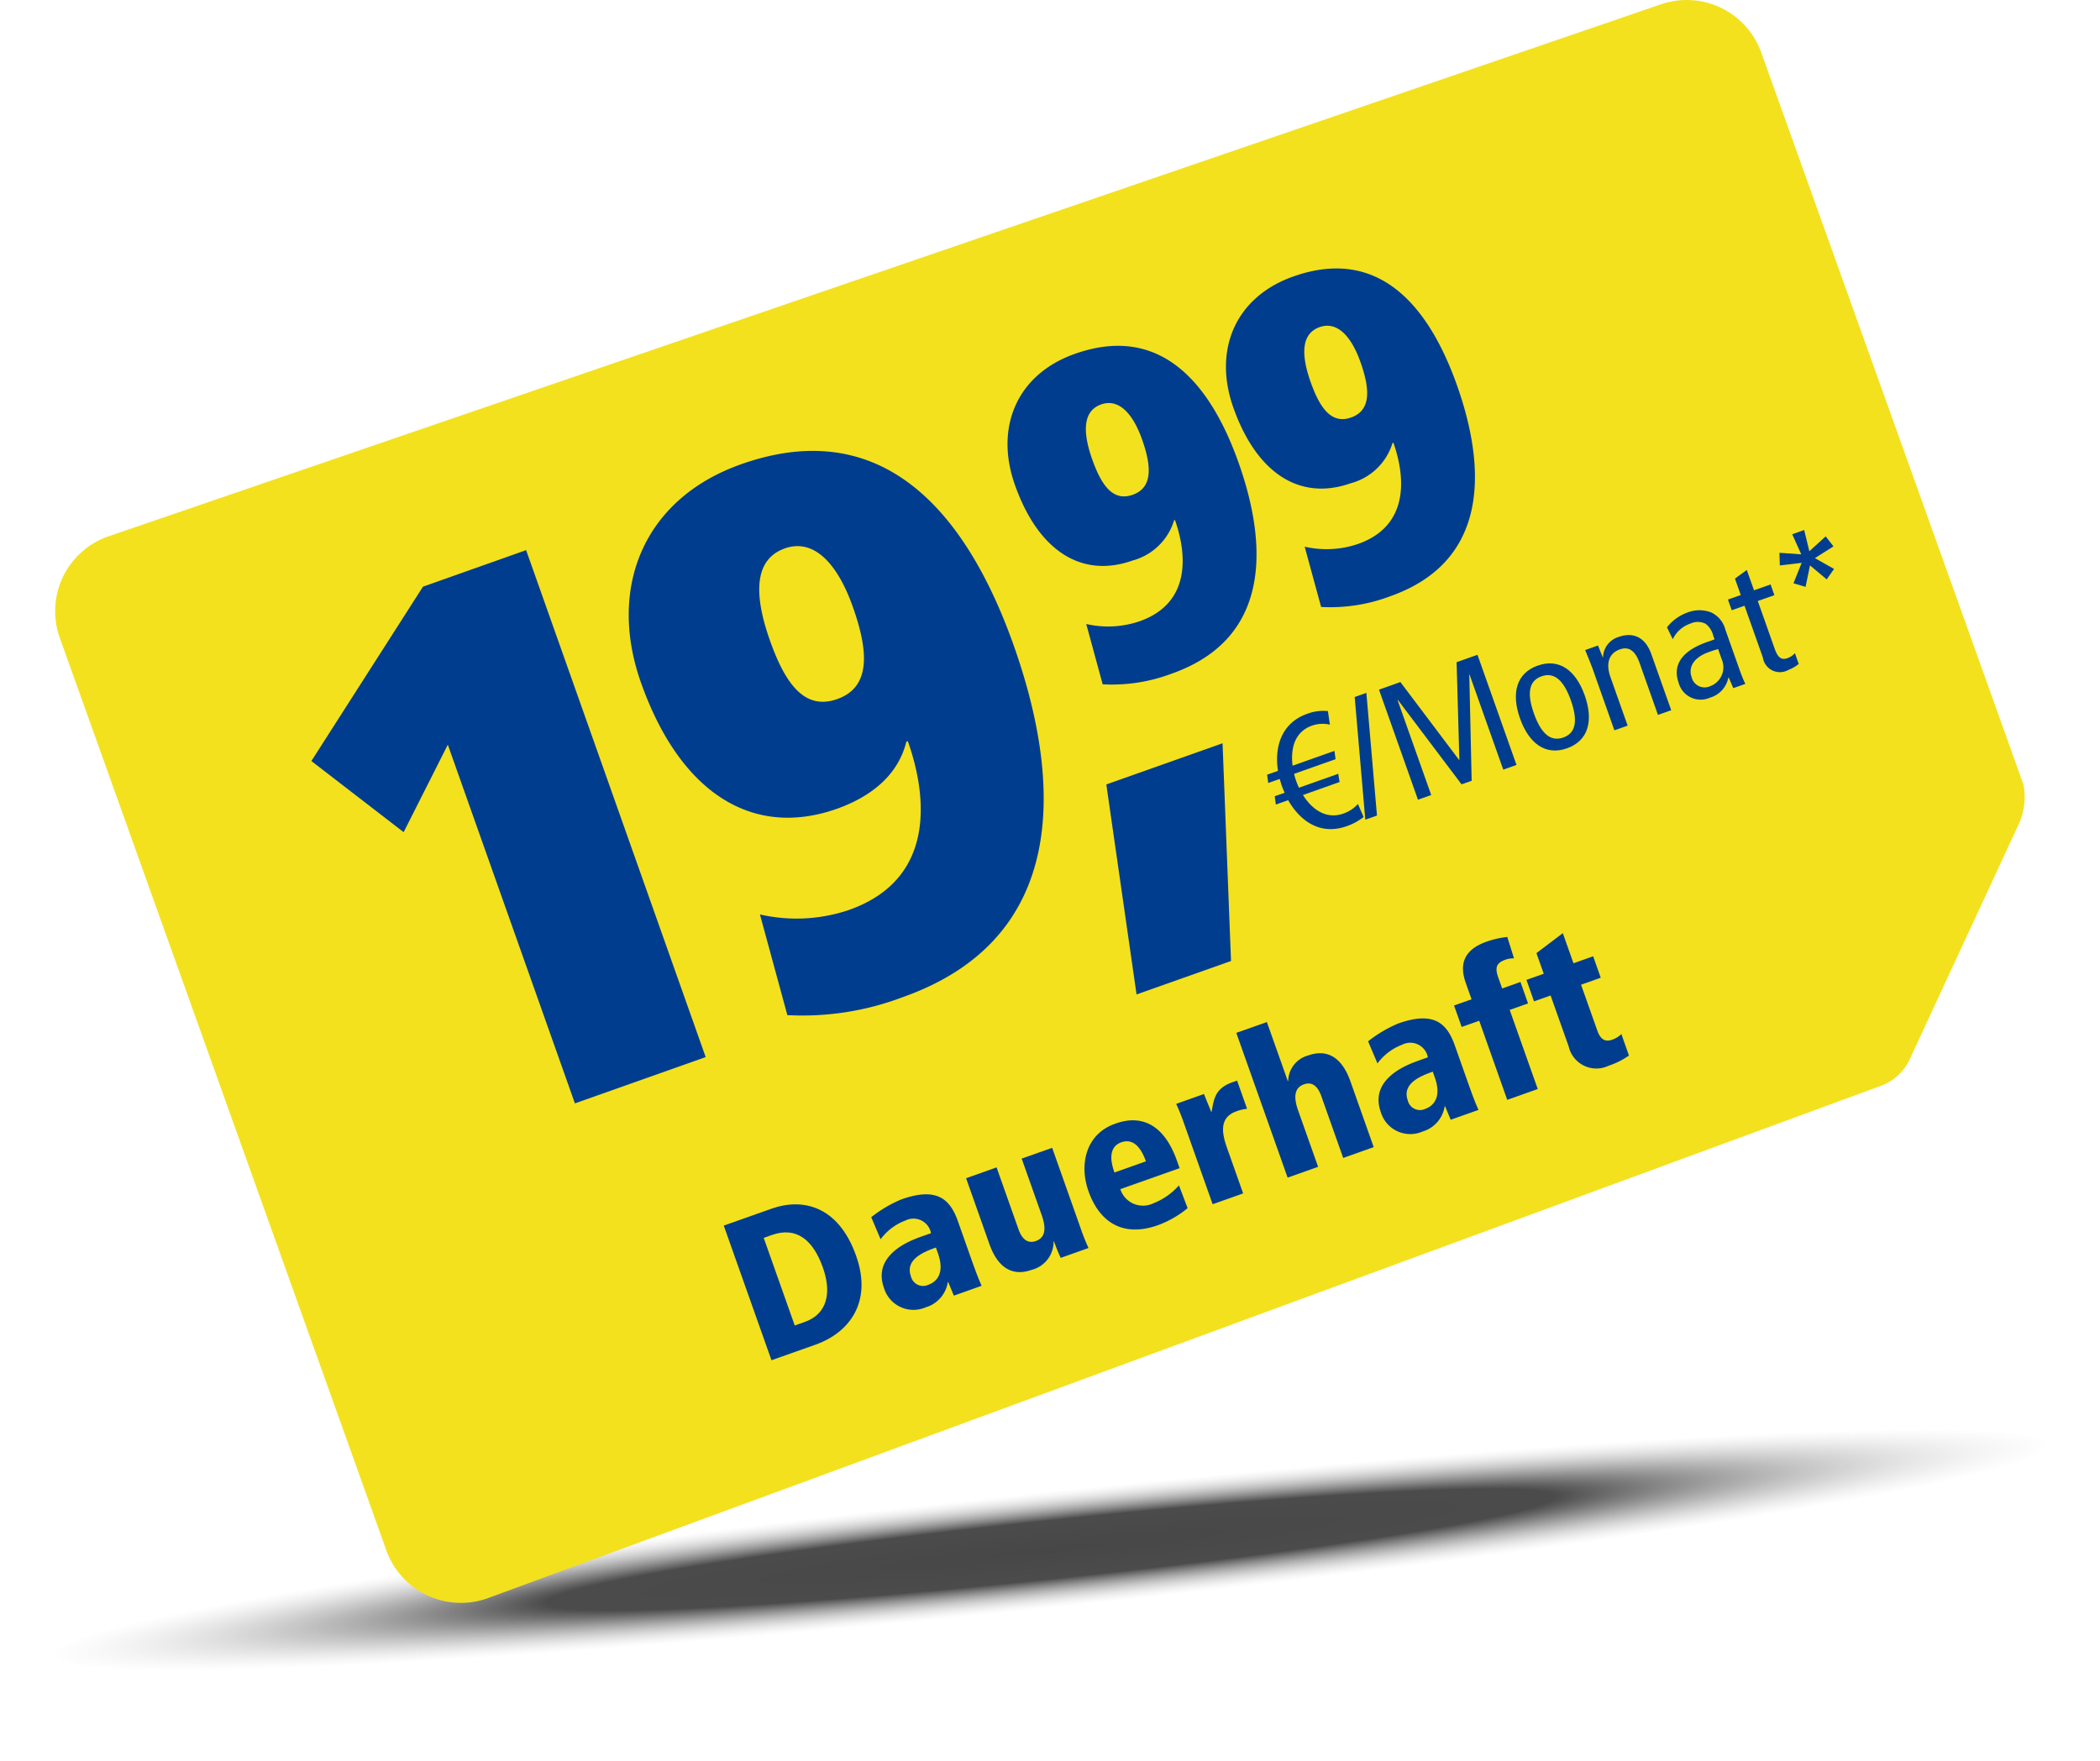
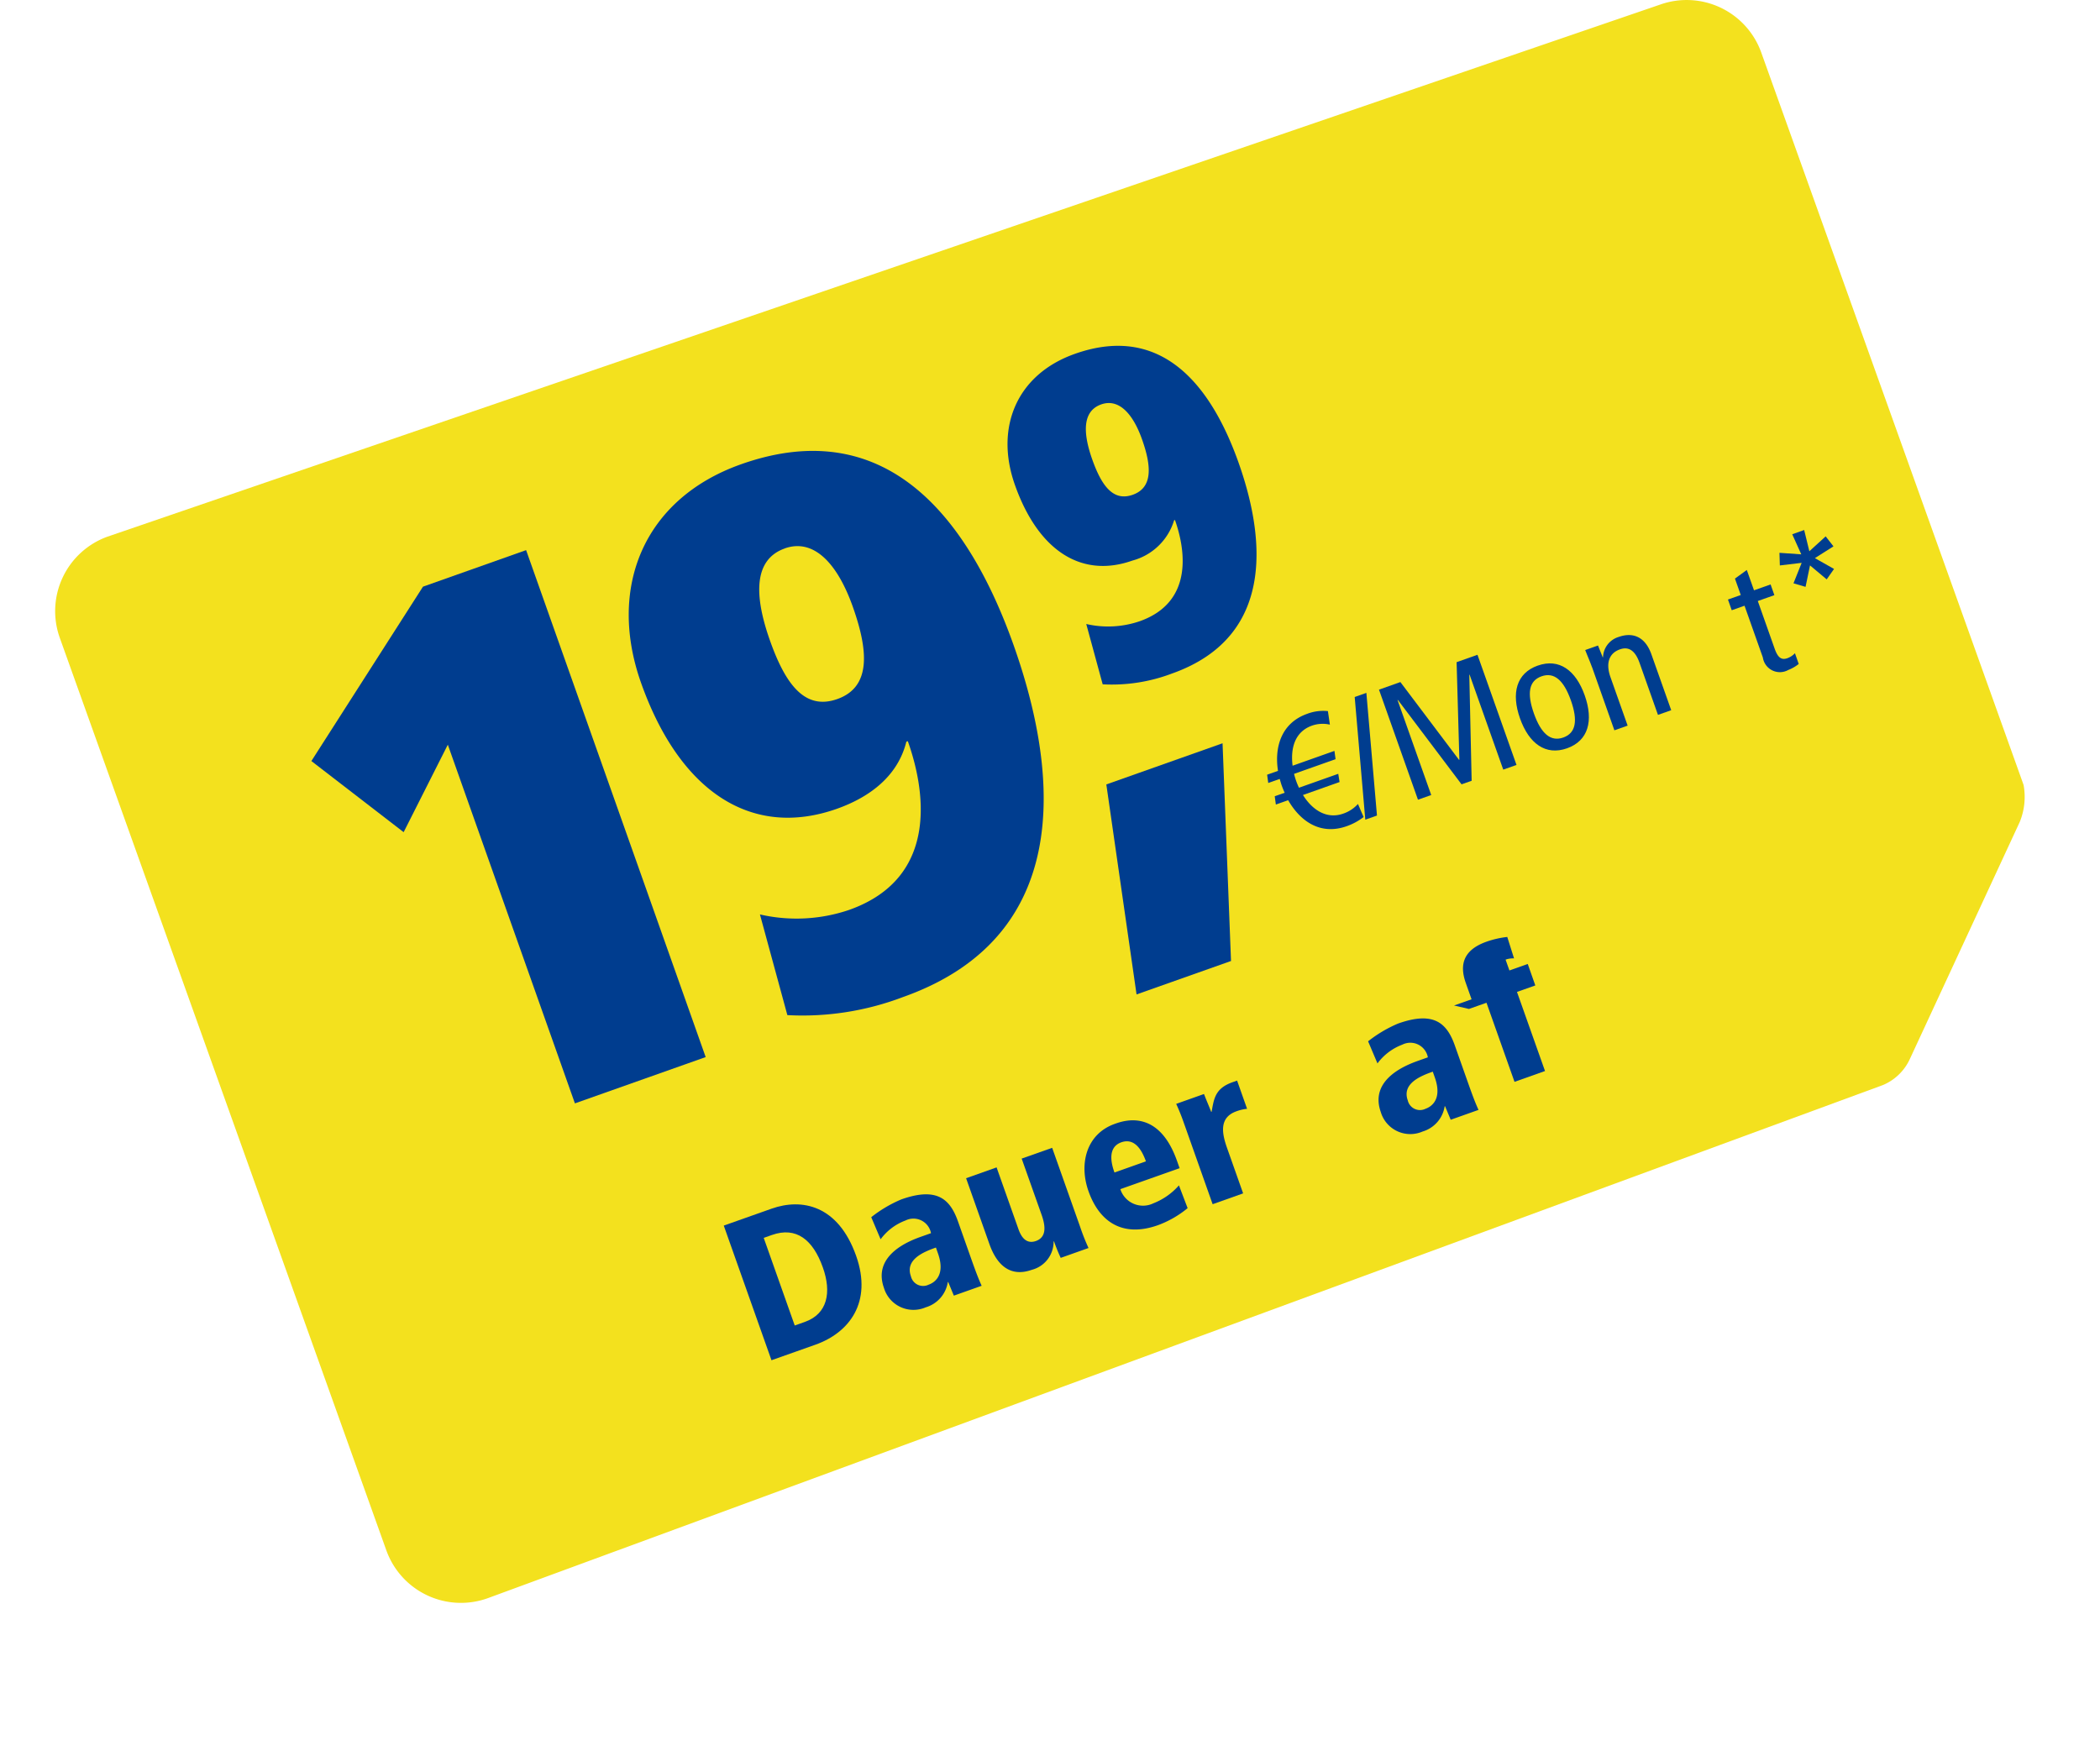
<svg xmlns="http://www.w3.org/2000/svg" width="185.943" height="155.998" viewBox="0 0 185.943 155.998">
  <defs>
    <radialGradient id="radial-gradient" cx="0.5" cy="0.5" r="0.5" gradientUnits="objectBoundingBox">
      <stop offset="0" />
      <stop offset="0.5" stop-color="#060606" />
      <stop offset="1" stop-color="#bfbfbf" stop-opacity="0" />
    </radialGradient>
  </defs>
  <g id="preis-best-of-1999" transform="translate(4.346)">
-     <ellipse id="Ellipse_2827" data-name="Ellipse 2827" cx="88.574" cy="5.131" rx="88.574" ry="5.131" transform="matrix(0.995, -0.105, 0.105, 0.995, 0, 141.445)" opacity="0.722" fill="url(#radial-gradient)" />
    <g id="preis-best-of-1999-2" data-name="preis-best-of-1999" transform="translate(0.535)">
      <path id="Pfad_38070" data-name="Pfad 38070" d="M409.856,96.107,286.311,141.559a7.016,7.016,0,0,1-8.938-4.229l-28.93-80.864a7.016,7.016,0,0,1,4.229-8.938L390.163.4A7.016,7.016,0,0,1,399.1,4.632s22.779,63.593,23.233,64.886a5.858,5.858,0,0,1-.344,3.29l-9.727,20.986a4.563,4.563,0,0,1-2.4,2.312Z" transform="translate(-248.038 0.003)" fill="#f3e11e" />
      <path id="Pfad_38071" data-name="Pfad 38071" d="M366.61,215.508l4.239-1.5c2.681-.949,5.887-.315,7.48,4.179,1.458,4.119-.609,6.811-3.615,7.874l-3.88,1.373-4.224-11.924Zm6.286,8.848.889-.315c2.032-.719,2.372-2.646,1.6-4.818-.874-2.462-2.352-3.65-4.519-2.881l-.719.255,2.746,7.759Z" transform="translate(-307.405 -106.96)" fill="#003d8f" />
      <path id="Pfad_38072" data-name="Pfad 38072" d="M392.74,213.881a11.44,11.44,0,0,1,2.671-1.583c3.126-1.108,4.3-.06,5.008,1.917l1.148,3.246c.464,1.313.694,1.907.959,2.487l-2.462.874-.5-1.208-.035.01a2.772,2.772,0,0,1-1.957,2.232,2.727,2.727,0,0,1-3.7-1.728c-1.054-2.971,2.412-4.219,3.35-4.549l.819-.29a1.581,1.581,0,0,0-2.262-1.123,4.821,4.821,0,0,0-2.2,1.663l-.829-1.957Zm5.737,2.681c-1.079.38-2.746,1.049-2.217,2.537a1.109,1.109,0,0,0,1.573.749c.24-.085,1.593-.6.824-2.771Z" transform="translate(-320.487 -106.068)" fill="#003d8f" />
      <path id="Pfad_38073" data-name="Pfad 38073" d="M419.691,210.635a18.79,18.79,0,0,0,.729,1.837l-2.462.874c-.175-.379-.384-.864-.594-1.463l-.035.01a2.574,2.574,0,0,1-1.937,2.512c-1.967.694-3.121-.509-3.75-2.287l-2.062-5.827,2.7-.959,1.942,5.487c.394,1.108.994,1.223,1.538,1.034.874-.31.914-1.168.509-2.312l-1.768-4.988,2.7-.954,2.492,7.04Z" transform="translate(-328.919 -101.938)" fill="#003d8f" />
      <path id="Pfad_38074" data-name="Pfad 38074" d="M439,202.96l-5.248,1.857a2.107,2.107,0,0,0,2.926,1.253,5.837,5.837,0,0,0,2.262-1.588l.769,2.017a8.963,8.963,0,0,1-2.636,1.513c-3.126,1.108-5.183-.3-6.142-3.016-.849-2.392-.215-5.058,2.332-5.962.8-.285,3.86-1.368,5.507,3.28l.23.649Zm-2.981-.6c-.4-1.128-1.064-2.082-2.177-1.693-1.383.489-.779,2.2-.609,2.676l2.786-.989Z" transform="translate(-339.433 -99.496)" fill="#003d8f" />
      <path id="Pfad_38075" data-name="Pfad 38075" d="M447.569,195.57a18.84,18.84,0,0,0-.729-1.837l2.462-.874c.2.524.434,1.059.639,1.583l.035-.01c.21-1.148.3-2.072,1.862-2.621l.395-.14.884,2.5a3.791,3.791,0,0,0-.944.22c-1.573.559-1.278,1.992-.814,3.29l1.408,3.98-2.7.959-2.492-7.04Z" transform="translate(-347.576 -95.965)" fill="#003d8f" />
-       <path id="Pfad_38076" data-name="Pfad 38076" d="M457.505,182.244l2.7-.954,1.853,5.228.035-.01a2.39,2.39,0,0,1,1.758-2.257c1.967-.694,3.121.509,3.75,2.287l2.062,5.827-2.7.959-1.942-5.482c-.394-1.108-.994-1.228-1.538-1.034-.874.31-.914,1.168-.509,2.317l1.768,4.988-2.7.954L457.5,182.254Z" transform="translate(-352.911 -90.768)" fill="#003d8f" />
      <path id="Pfad_38077" data-name="Pfad 38077" d="M480.85,182.68a11.441,11.441,0,0,1,2.671-1.583c3.126-1.108,4.3-.065,5.008,1.917l1.148,3.246c.464,1.313.694,1.907.959,2.487l-2.462.874-.5-1.2-.035.01a2.773,2.773,0,0,1-1.957,2.232,2.724,2.724,0,0,1-3.7-1.728c-1.054-2.971,2.412-4.219,3.35-4.554l.819-.29a1.578,1.578,0,0,0-2.262-1.123,4.858,4.858,0,0,0-2.2,1.663l-.829-1.957Zm5.737,2.681c-1.079.379-2.746,1.049-2.217,2.537a1.109,1.109,0,0,0,1.573.749c.24-.085,1.593-.6.824-2.771Z" transform="translate(-364.603 -90.445)" fill="#003d8f" />
-       <path id="Pfad_38078" data-name="Pfad 38078" d="M496.11,172.262l1.553-.549-.514-1.453c-.5-1.418-.395-2.861,1.842-3.65a8.288,8.288,0,0,1,1.833-.419l.6,1.9a1.91,1.91,0,0,0-.749.11c-.8.285-.974.669-.644,1.593l.34.959,1.623-.574.669,1.9-1.623.574,2.482,7.005-2.7.959-2.482-7.005-1.553.549Z" transform="translate(-372.245 -83.207)" fill="#003d8f" />
-       <path id="Pfad_38079" data-name="Pfad 38079" d="M508.94,169.659l1.538-.544-.649-1.827,2.337-1.768.944,2.666,1.743-.619.669,1.9-1.742.619,1.448,4.084c.309.869.784.974,1.3.789a2.159,2.159,0,0,0,.824-.5l.669,1.9a6.824,6.824,0,0,1-1.792.9,2.516,2.516,0,0,1-3.545-1.708l-1.6-4.509-1.468.519-.669-1.9Z" transform="translate(-378.668 -82.872)" fill="#003d8f" />
+       <path id="Pfad_38078" data-name="Pfad 38078" d="M496.11,172.262l1.553-.549-.514-1.453c-.5-1.418-.395-2.861,1.842-3.65a8.288,8.288,0,0,1,1.833-.419l.6,1.9a1.91,1.91,0,0,0-.749.11l.34.959,1.623-.574.669,1.9-1.623.574,2.482,7.005-2.7.959-2.482-7.005-1.553.549Z" transform="translate(-372.245 -83.207)" fill="#003d8f" />
      <path id="Pfad_38080" data-name="Pfad 38080" d="M423.9,85.98a8.614,8.614,0,0,0,4.734-.245c4.938-1.748,3.954-6.616,3.121-8.968l-.075.03a5.278,5.278,0,0,1-3.69,3.565c-4.479,1.588-8.329-.829-10.406-6.7-1.793-5.058.14-9.782,5.313-11.609,7.914-2.8,12.193,3.156,14.49,9.637,2.052,5.787,3.755,15.264-5.9,18.679a15.005,15.005,0,0,1-6.132.954Zm1.323-19.448c-1.658.589-1.638,2.492-.789,4.883s1.882,3.72,3.58,3.121c1.778-.629,1.678-2.507.829-4.9C428.025,67.321,426.767,65.988,425.224,66.532Z" transform="translate(-332.6 -30.714)" fill="#003d8f" />
-       <path id="Pfad_38081" data-name="Pfad 38081" d="M462.631,72.265a8.664,8.664,0,0,0,4.733-.245c4.938-1.748,3.955-6.616,3.121-8.968l-.075.025a5.278,5.278,0,0,1-3.69,3.565c-4.479,1.588-8.329-.829-10.406-6.7-1.793-5.058.14-9.782,5.313-11.609,7.914-2.8,12.193,3.156,14.49,9.637,2.052,5.787,3.755,15.264-5.9,18.679a15,15,0,0,1-6.131.954l-1.458-5.348Zm1.323-19.448c-1.658.589-1.638,2.492-.789,4.883s1.882,3.72,3.58,3.121c1.778-.629,1.678-2.507.829-4.9C466.755,53.606,465.5,52.273,463.954,52.817Z" transform="translate(-351.99 -23.845)" fill="#003d8f" />
      <path id="Pfad_38082" data-name="Pfad 38082" d="M468.523,127.306a2.878,2.878,0,0,0-1.573.085c-1.563.554-1.917,2.047-1.728,3.555l3.705-1.313.1.734-3.675,1.3a6.306,6.306,0,0,0,.434,1.228l3.48-1.233.115.729-3.241,1.148c.769,1.238,2.032,2.192,3.57,1.648a3.109,3.109,0,0,0,1.3-.854l.5,1.158a5.358,5.358,0,0,1-1.493.809c-2.292.814-4.079-.379-5.188-2.3l-1.089.384-.1-.734.879-.31c-.09-.2-.17-.394-.245-.6s-.13-.409-.19-.624l-1.018.359-.1-.734.964-.34c-.339-2.162.335-4.254,2.572-5.048a4.015,4.015,0,0,1,1.847-.245l.175,1.2Z" transform="translate(-355.651 -63.127)" fill="#003d8f" />
      <path id="Pfad_38083" data-name="Pfad 38083" d="M478.49,123.264l1.034-.364.939,10.865-1.034.365Z" transform="translate(-363.421 -61.533)" fill="#003d8f" />
      <path id="Pfad_38084" data-name="Pfad 38084" d="M482.79,119.231l1.9-.674,5.193,6.891.03-.01-.245-8.643,1.848-.654,3.455,9.757-1.173.414-2.981-8.413-.025.01L491,127.3l-.894.315-5.637-7.475-.03.01,2.981,8.413-1.173.414-3.455-9.757Z" transform="translate(-365.575 -58.148)" fill="#003d8f" />
      <path id="Pfad_38085" data-name="Pfad 38085" d="M509.013,117.863c1.887-.669,3.37.409,4.159,2.646s.32,4.01-1.568,4.679-3.37-.409-4.164-2.646-.32-4.009,1.568-4.679Zm2.257,6.371c1.119-.394,1.308-1.5.674-3.29s-1.478-2.527-2.6-2.132-1.308,1.5-.674,3.29S510.152,124.629,511.27,124.234Z" transform="translate(-377.732 -58.912)" fill="#003d8f" />
      <path id="Pfad_38086" data-name="Pfad 38086" d="M519.969,115.491c-.185-.519-.409-1.019-.6-1.518l1.134-.4.419,1.049.025-.01a1.941,1.941,0,0,1,1.393-1.8c1.243-.439,2.337-.025,2.891,1.543l1.753,4.948-1.173.414-1.628-4.6c-.4-1.133-.994-1.473-1.747-1.2-.924.325-1.283,1.178-.829,2.462l1.518,4.289-1.173.414-1.977-5.592Z" transform="translate(-383.889 -56.401)" fill="#003d8f" />
-       <path id="Pfad_38087" data-name="Pfad 38087" d="M533.88,109.756a4.007,4.007,0,0,1,1.8-1.3,2.866,2.866,0,0,1,2.137,0,2.327,2.327,0,0,1,1.233,1.528l1.318,3.72a10.675,10.675,0,0,0,.444,1.069l-1.064.374-.41-.939-.03.01a2.3,2.3,0,0,1-1.623,1.773,2.018,2.018,0,0,1-2.781-1.328c-.489-1.383.055-2.726,2.5-3.59l.684-.245-.115-.32a1.894,1.894,0,0,0-.669-1.054,1.525,1.525,0,0,0-1.348-.025,2.674,2.674,0,0,0-1.568,1.388l-.514-1.059Zm4.524,1.937a6.953,6.953,0,0,0-.834.265c-1.383.489-1.808,1.378-1.518,2.2a1.179,1.179,0,0,0,1.643.819,1.784,1.784,0,0,0,1.024-2.392Z" transform="translate(-391.154 -54.201)" fill="#003d8f" />
      <path id="Pfad_38088" data-name="Pfad 38088" d="M550.947,109.424a3.535,3.535,0,0,1-.929.534,1.523,1.523,0,0,1-2.247-1.108l-1.623-4.584-1.133.4-.334-.949,1.133-.4-.514-1.453,1.049-.764.639,1.8,1.468-.519.335.949-1.468.519,1.488,4.209c.285.809.6,1.044,1.138.854a1.775,1.775,0,0,0,.664-.439Z" transform="translate(-396.561 -50.618)" fill="#003d8f" />
      <path id="Pfad_38089" data-name="Pfad 38089" d="M557.9,94.569l.694.889L556.951,96.5l1.693.959-.649.924-1.478-1.238-.394,1.9-1.069-.315.724-1.812-1.932.23-.035-1.118,1.932.135-.8-1.778L556,94.01l.459,1.882,1.438-1.313Z" transform="translate(-401.132 -47.068)" fill="#003d8f" />
      <path id="Pfad_38090" data-name="Pfad 38090" d="M305.563,114.8l-3.915,7.754-8.169-6.3,9.881-15.444,9.132-3.236,15.9,44.9-11.579,4.1L305.558,114.8Z" transform="translate(-270.789 -48.85)" fill="#003d8f" />
      <path id="Pfad_38091" data-name="Pfad 38091" d="M361.374,121.028a14.462,14.462,0,0,0,7.894-.4c8.234-2.916,6.6-11.025,5.2-14.945l-.13.045c-.744,3.016-3.191,4.893-6.147,5.942-7.46,2.641-13.881-1.383-17.346-11.16-2.986-8.428.235-16.3,8.858-19.353,13.187-4.669,20.322,5.258,24.147,16.063,3.415,9.652,6.256,25.44-9.827,31.132a25.022,25.022,0,0,1-10.221,1.593Zm2.2-32.415c-2.766.979-2.726,4.154-1.318,8.139s3.136,6.2,5.967,5.2c2.961-1.049,2.791-4.174,1.378-8.164-1.368-3.86-3.46-6.087-6.032-5.178Z" transform="translate(-298.967 -40.038)" fill="#003d8f" />
      <path id="Pfad_38092" data-name="Pfad 38092" d="M434.45,135.485l10.291-3.645.749,19.283-8.364,2.961Z" transform="translate(-341.372 -66.009)" fill="#003d8f" />
    </g>
  </g>
</svg>